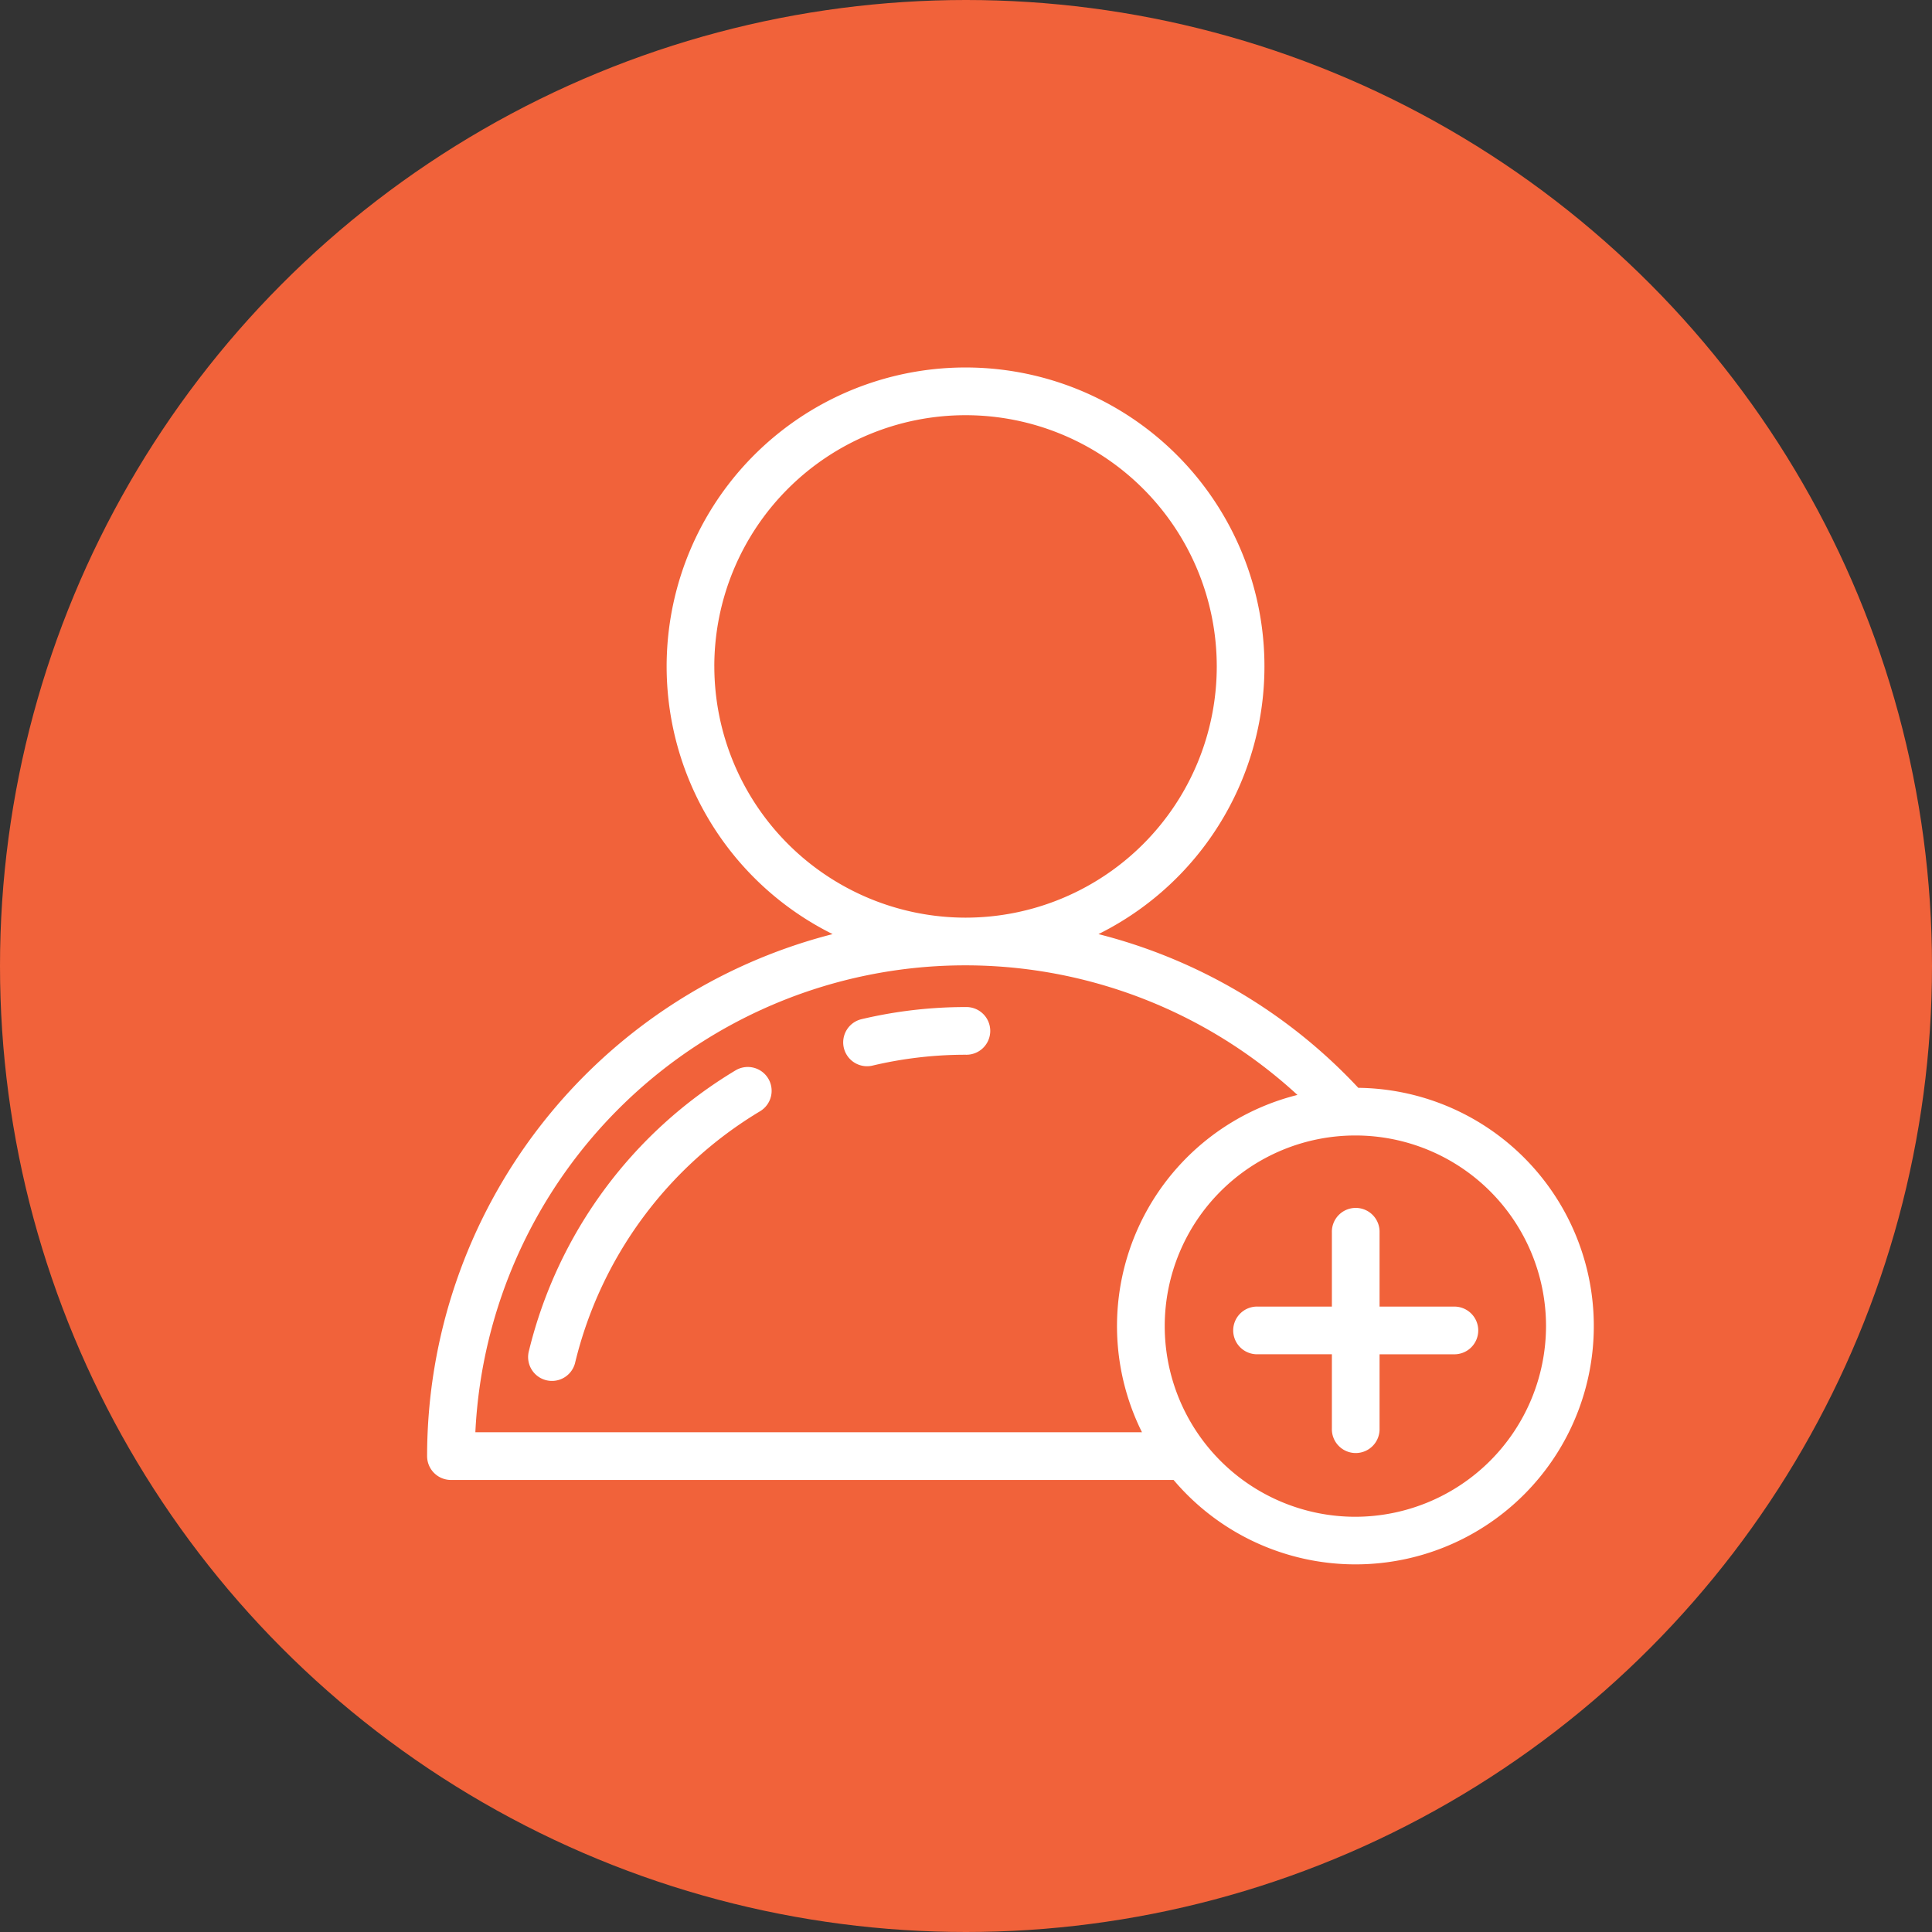
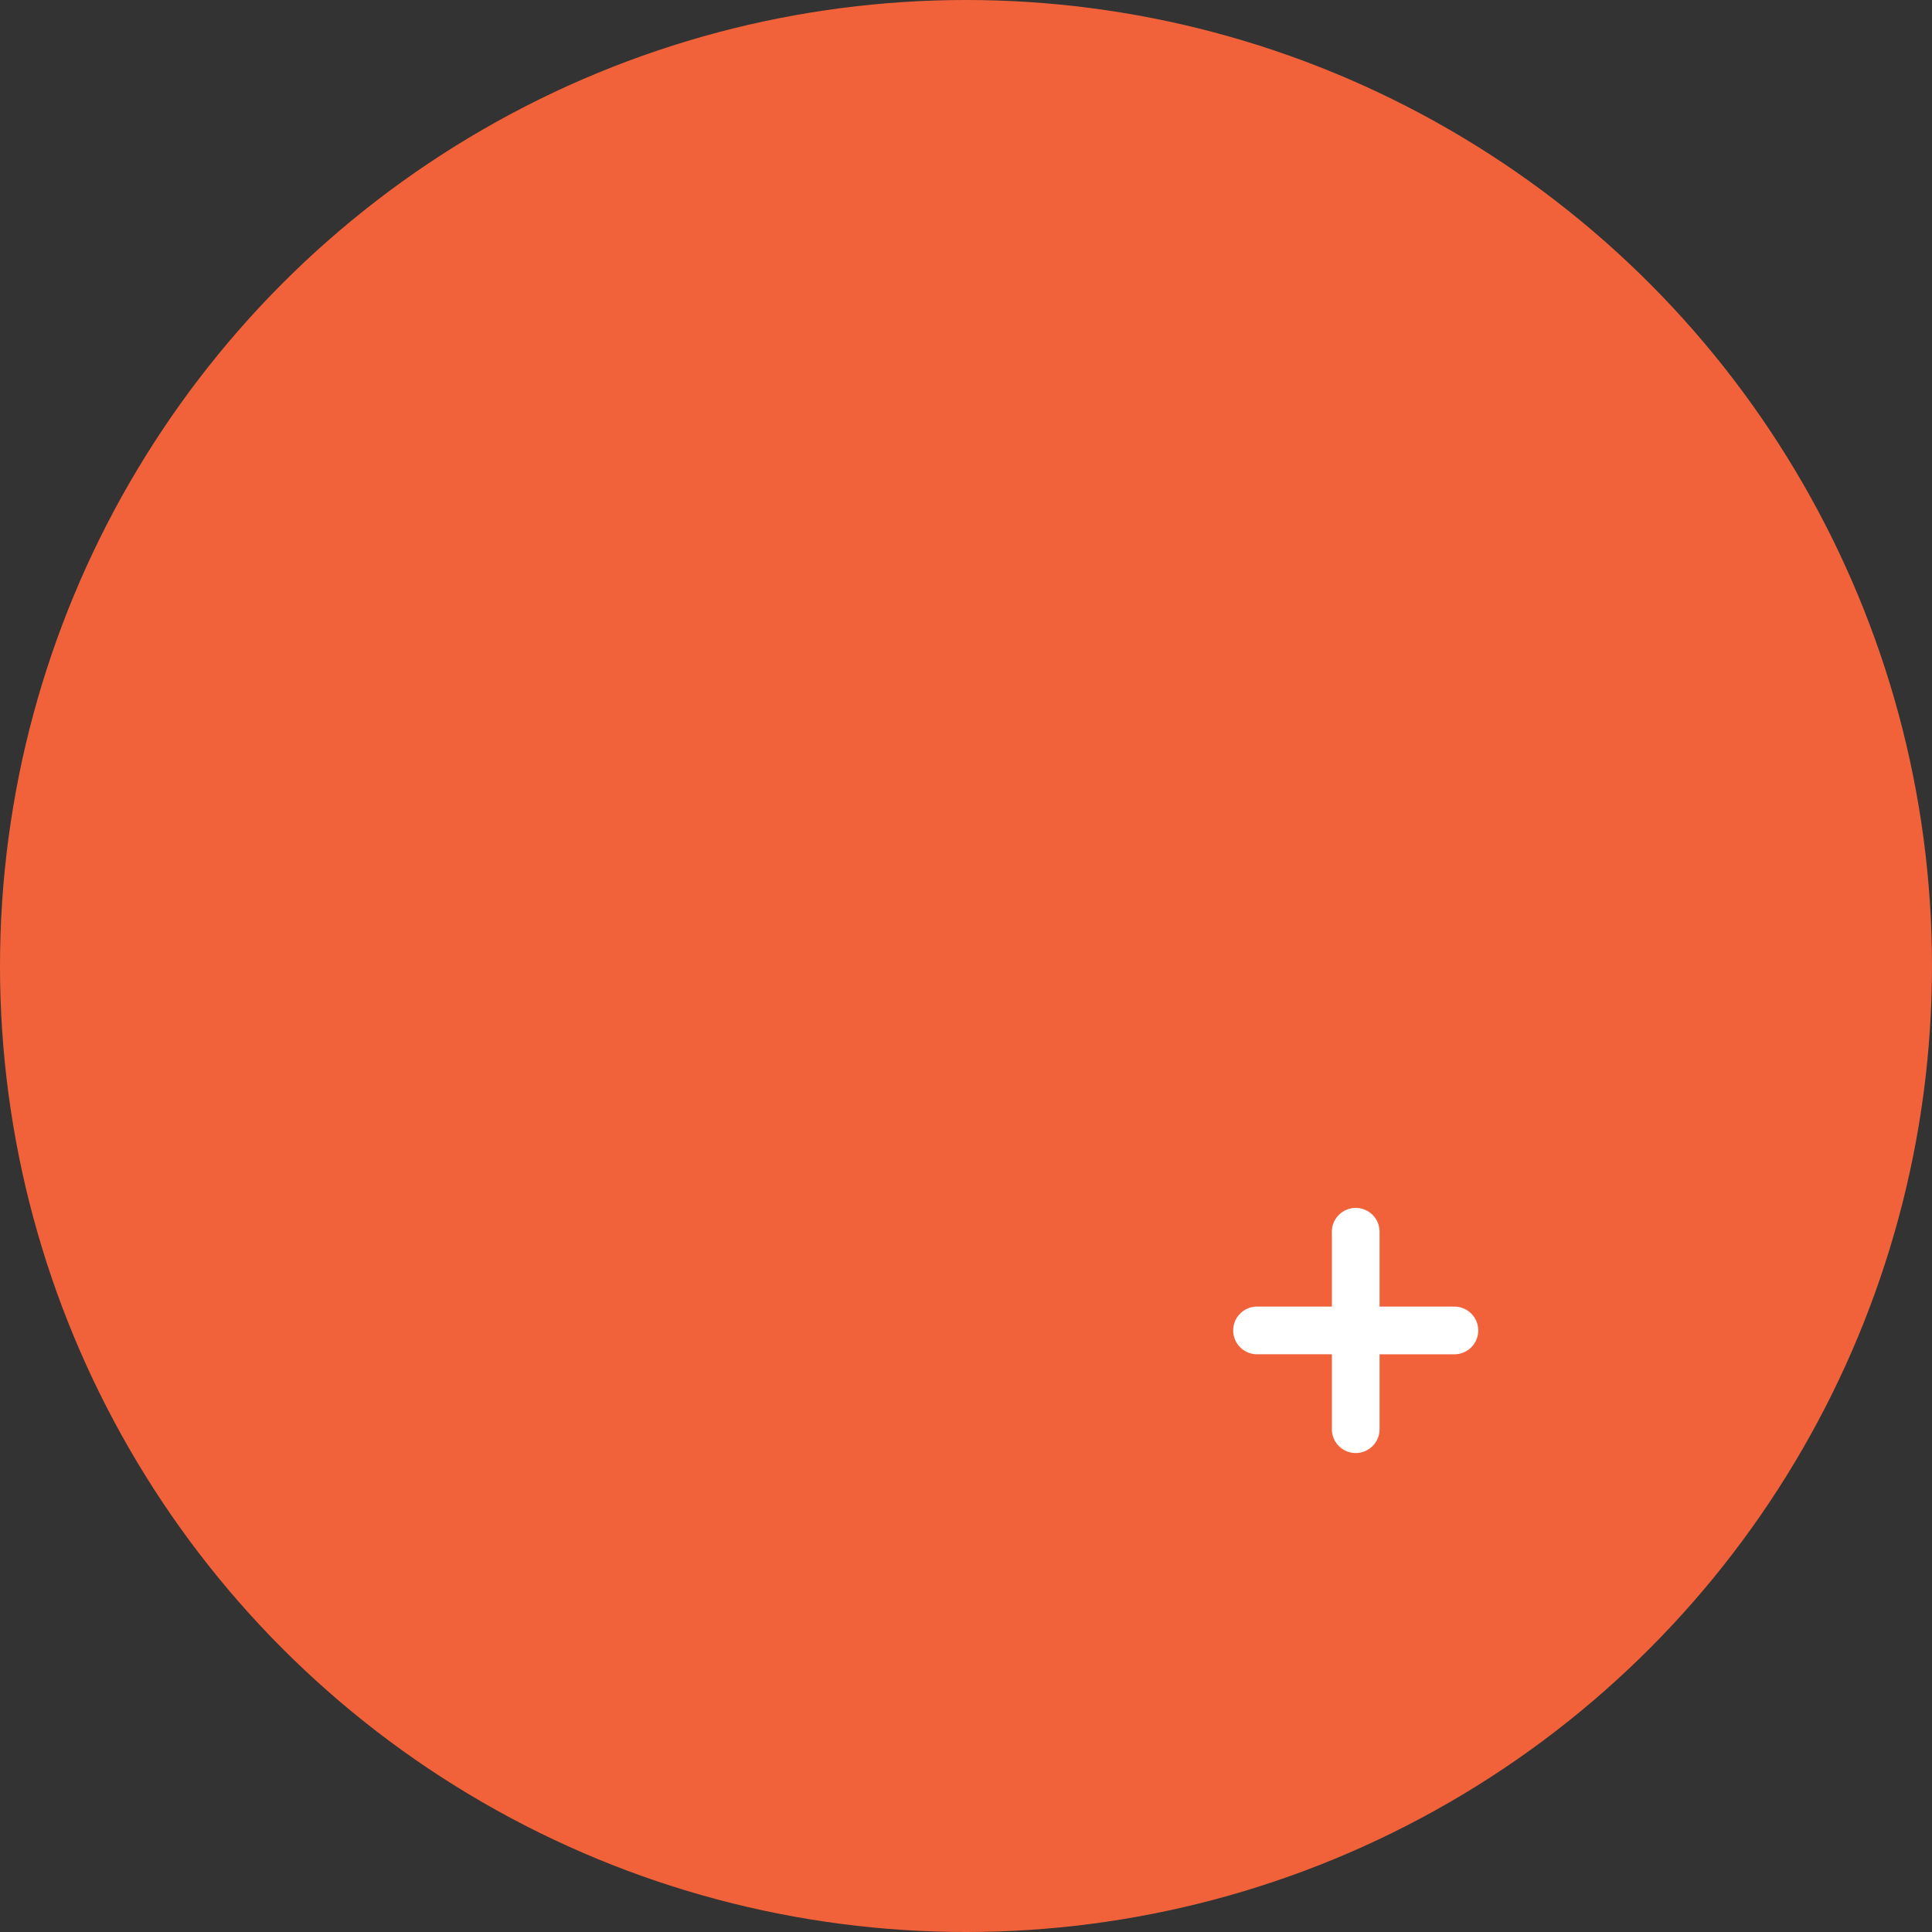
<svg xmlns="http://www.w3.org/2000/svg" width="87" height="87" viewBox="0 0 87 87">
  <rect x="0" y="0" width="87" height="87" fill="#333333" stroke="none" />
  <g id="icon_5" transform="translate(-282 -3280)">
    <circle id="Ellipse_53" data-name="Ellipse 53" cx="43.5" cy="43.5" r="43.5" transform="translate(282 3280)" fill="#f1623a" />
    <g id="user" transform="translate(294.748 3296.55)">
      <g id="Group_10" data-name="Group 10" transform="translate(6.485)">
        <g id="Group_9" data-name="Group 9" transform="translate(0)">
-           <path id="Path_16" data-name="Path 16" d="M48.418,32.436c-.177-.189-.357-.377-.541-.561a24.1,24.1,0,0,0-11.16-6.361,13.46,13.46,0,1,0-11.971,0A24.273,24.273,0,0,0,6.485,49.02a1.074,1.074,0,0,0,1.074,1.074H40.1a10.73,10.73,0,1,0,8.323-17.658Zm-29-18.976A11.313,11.313,0,1,1,30.732,24.773,11.326,11.326,0,0,1,19.419,13.46ZM8.658,47.946a22.087,22.087,0,0,1,37.019-15.19,10.729,10.729,0,0,0-7,15.191H8.658Zm39.628,3.806a8.585,8.585,0,1,1,8.585-8.585A8.6,8.6,0,0,1,48.286,51.752Z" transform="translate(-6.485)" fill="#fff" />
-         </g>
+           </g>
      </g>
      <g id="Group_12" data-name="Group 12" transform="translate(11.04 31.497)">
        <g id="Group_11" data-name="Group 11">
-           <path id="Path_17" data-name="Path 17" d="M60.558,299.715a1.074,1.074,0,0,0-1.472-.371,20.345,20.345,0,0,0-9.305,12.63,1.074,1.074,0,1,0,2.088.5,18.186,18.186,0,0,1,8.319-11.288A1.074,1.074,0,0,0,60.558,299.715Z" transform="translate(-49.75 -299.192)" fill="#fff" />
-         </g>
+           </g>
      </g>
      <g id="Group_14" data-name="Group 14" transform="translate(25.219 28.799)">
        <g id="Group_13" data-name="Group 13">
-           <path id="Path_18" data-name="Path 18" d="M189.958,273.563a20.316,20.316,0,0,0-4.686.546,1.074,1.074,0,1,0,.5,2.089,18.171,18.171,0,0,1,4.191-.488,1.074,1.074,0,1,0,0-2.147Z" transform="translate(-184.445 -273.563)" fill="#fff" />
-         </g>
+           </g>
      </g>
      <g id="Group_16" data-name="Group 16" transform="translate(42.818 37.877)">
        <g id="Group_15" data-name="Group 15">
          <path id="Path_19" data-name="Path 19" d="M361.513,364.212h-3.337v-3.337a1.074,1.074,0,1,0-2.147,0v3.337h-3.337a1.074,1.074,0,1,0,0,2.147h3.337V369.7a1.074,1.074,0,1,0,2.147,0V366.36h3.337a1.074,1.074,0,1,0,0-2.147Z" transform="translate(-351.619 -359.802)" fill="#fff" />
        </g>
      </g>
    </g>
  </g>
</svg>